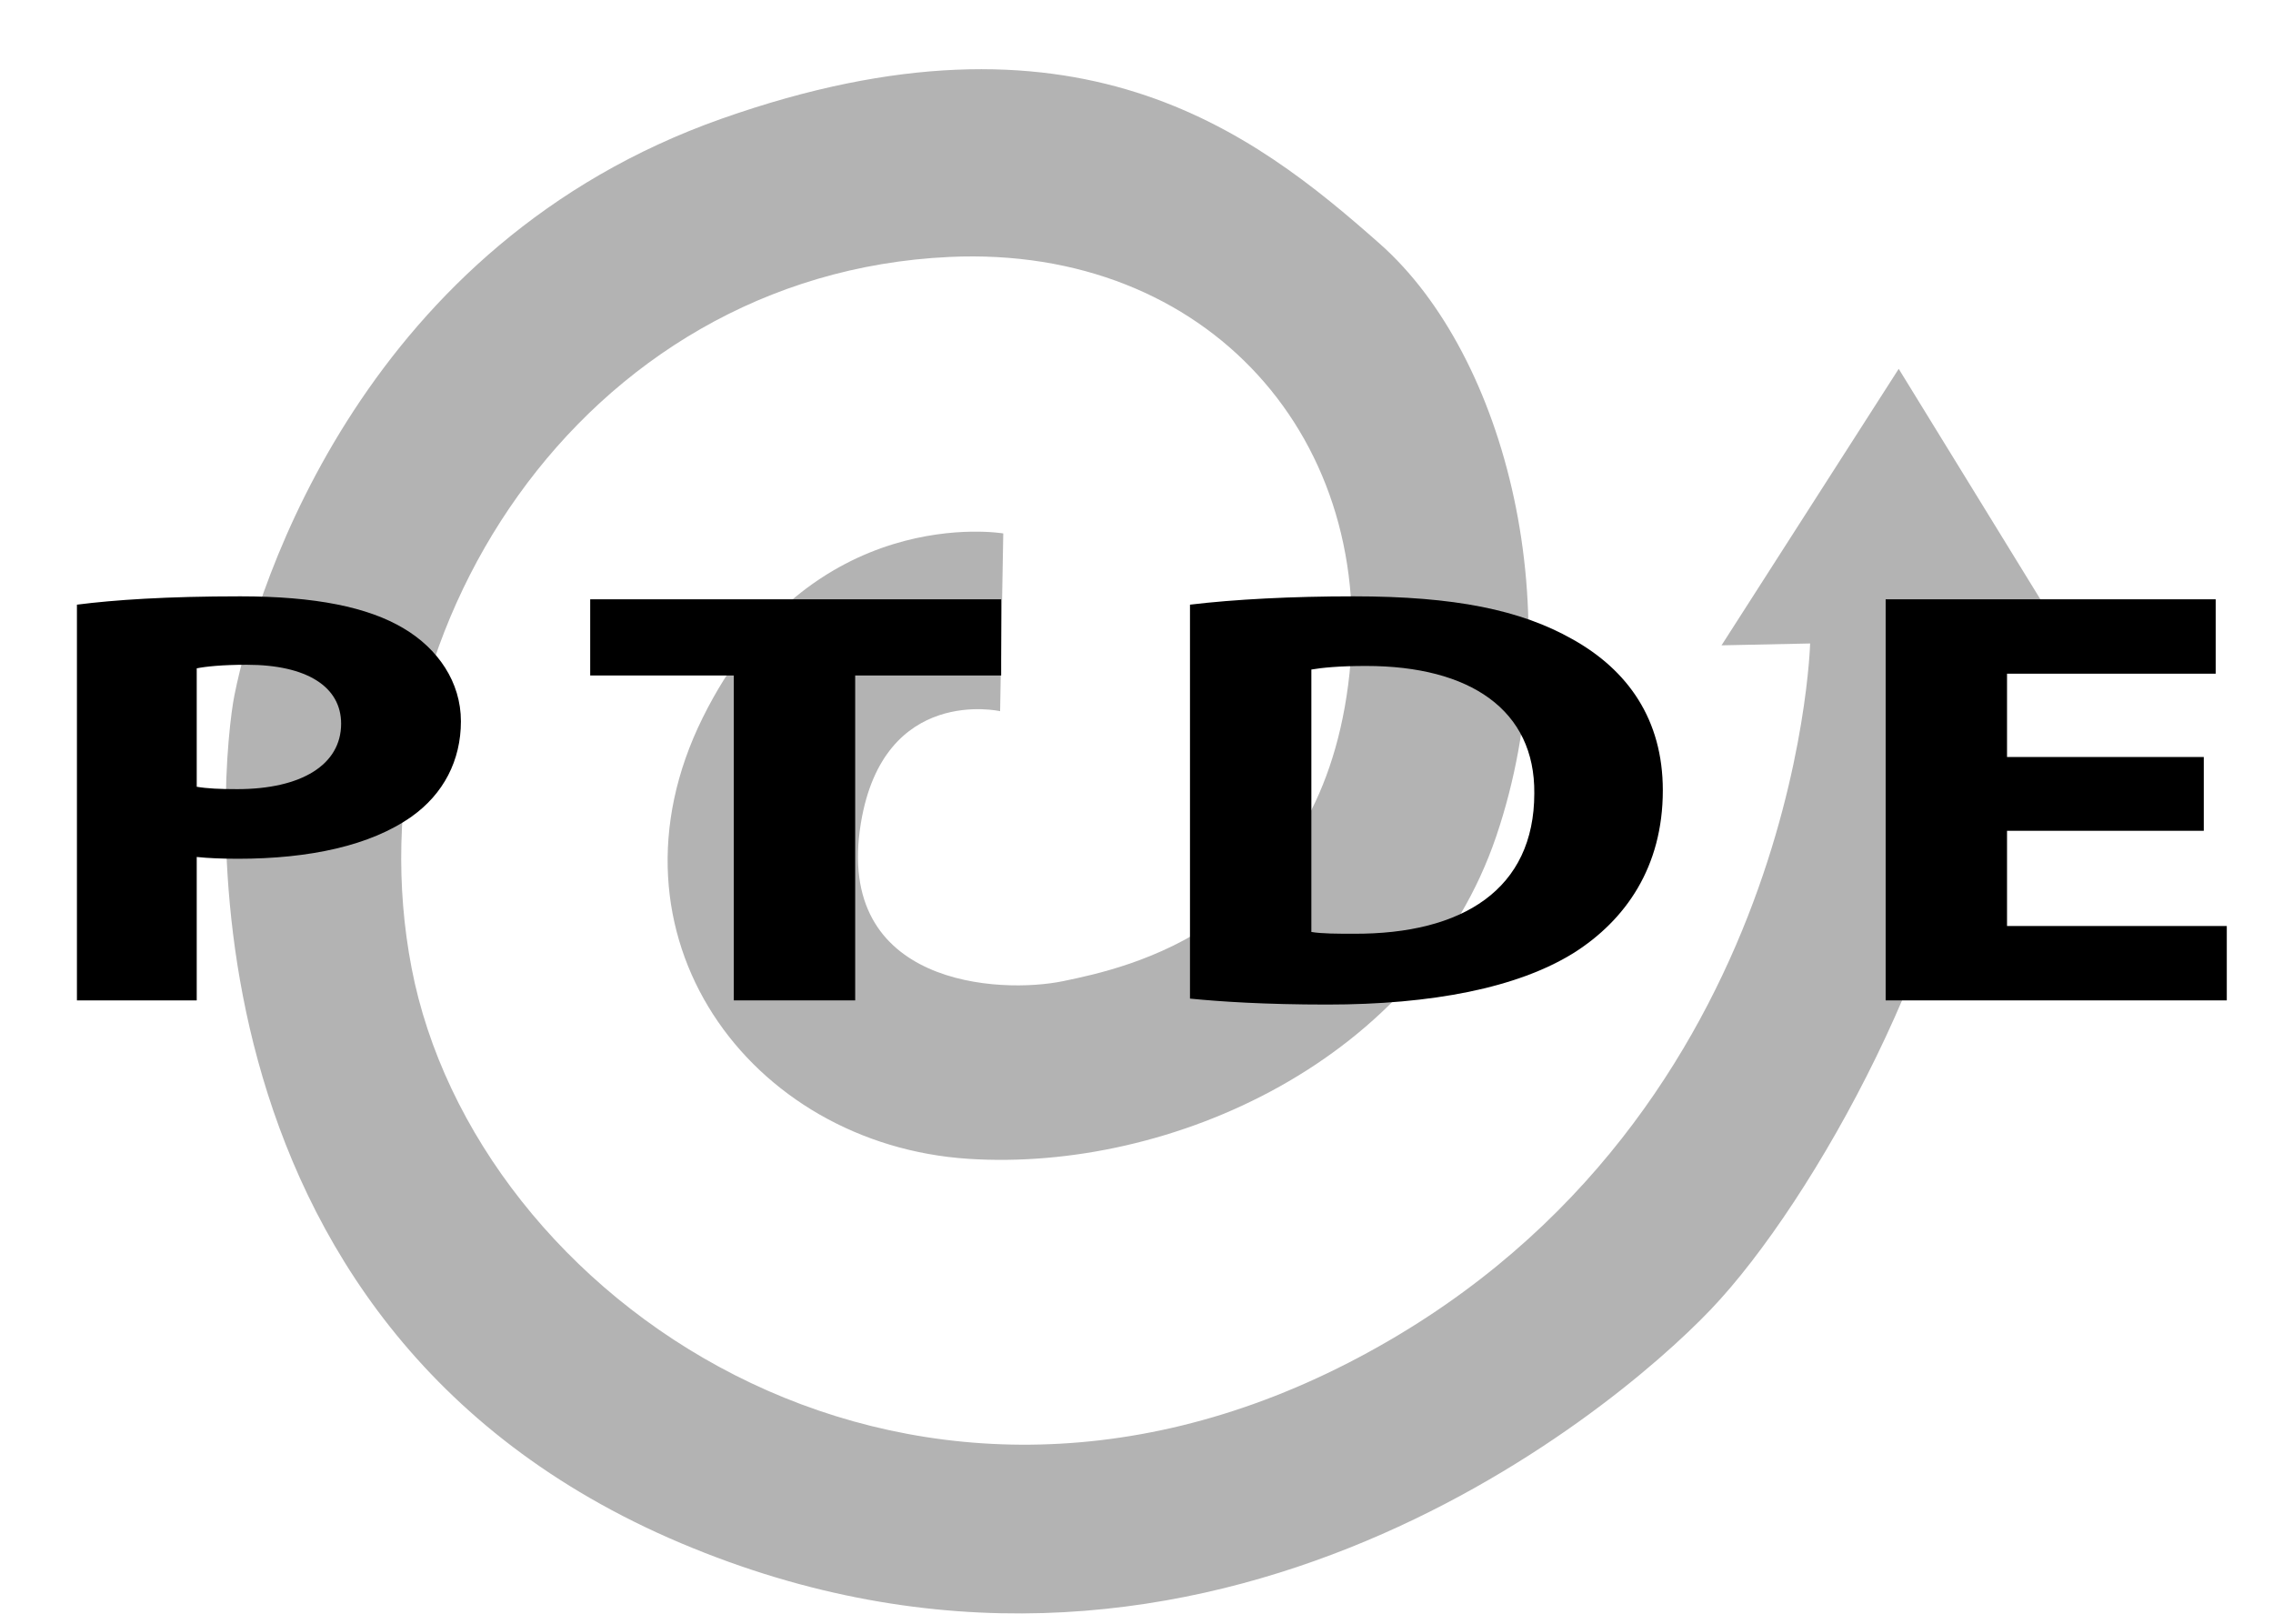
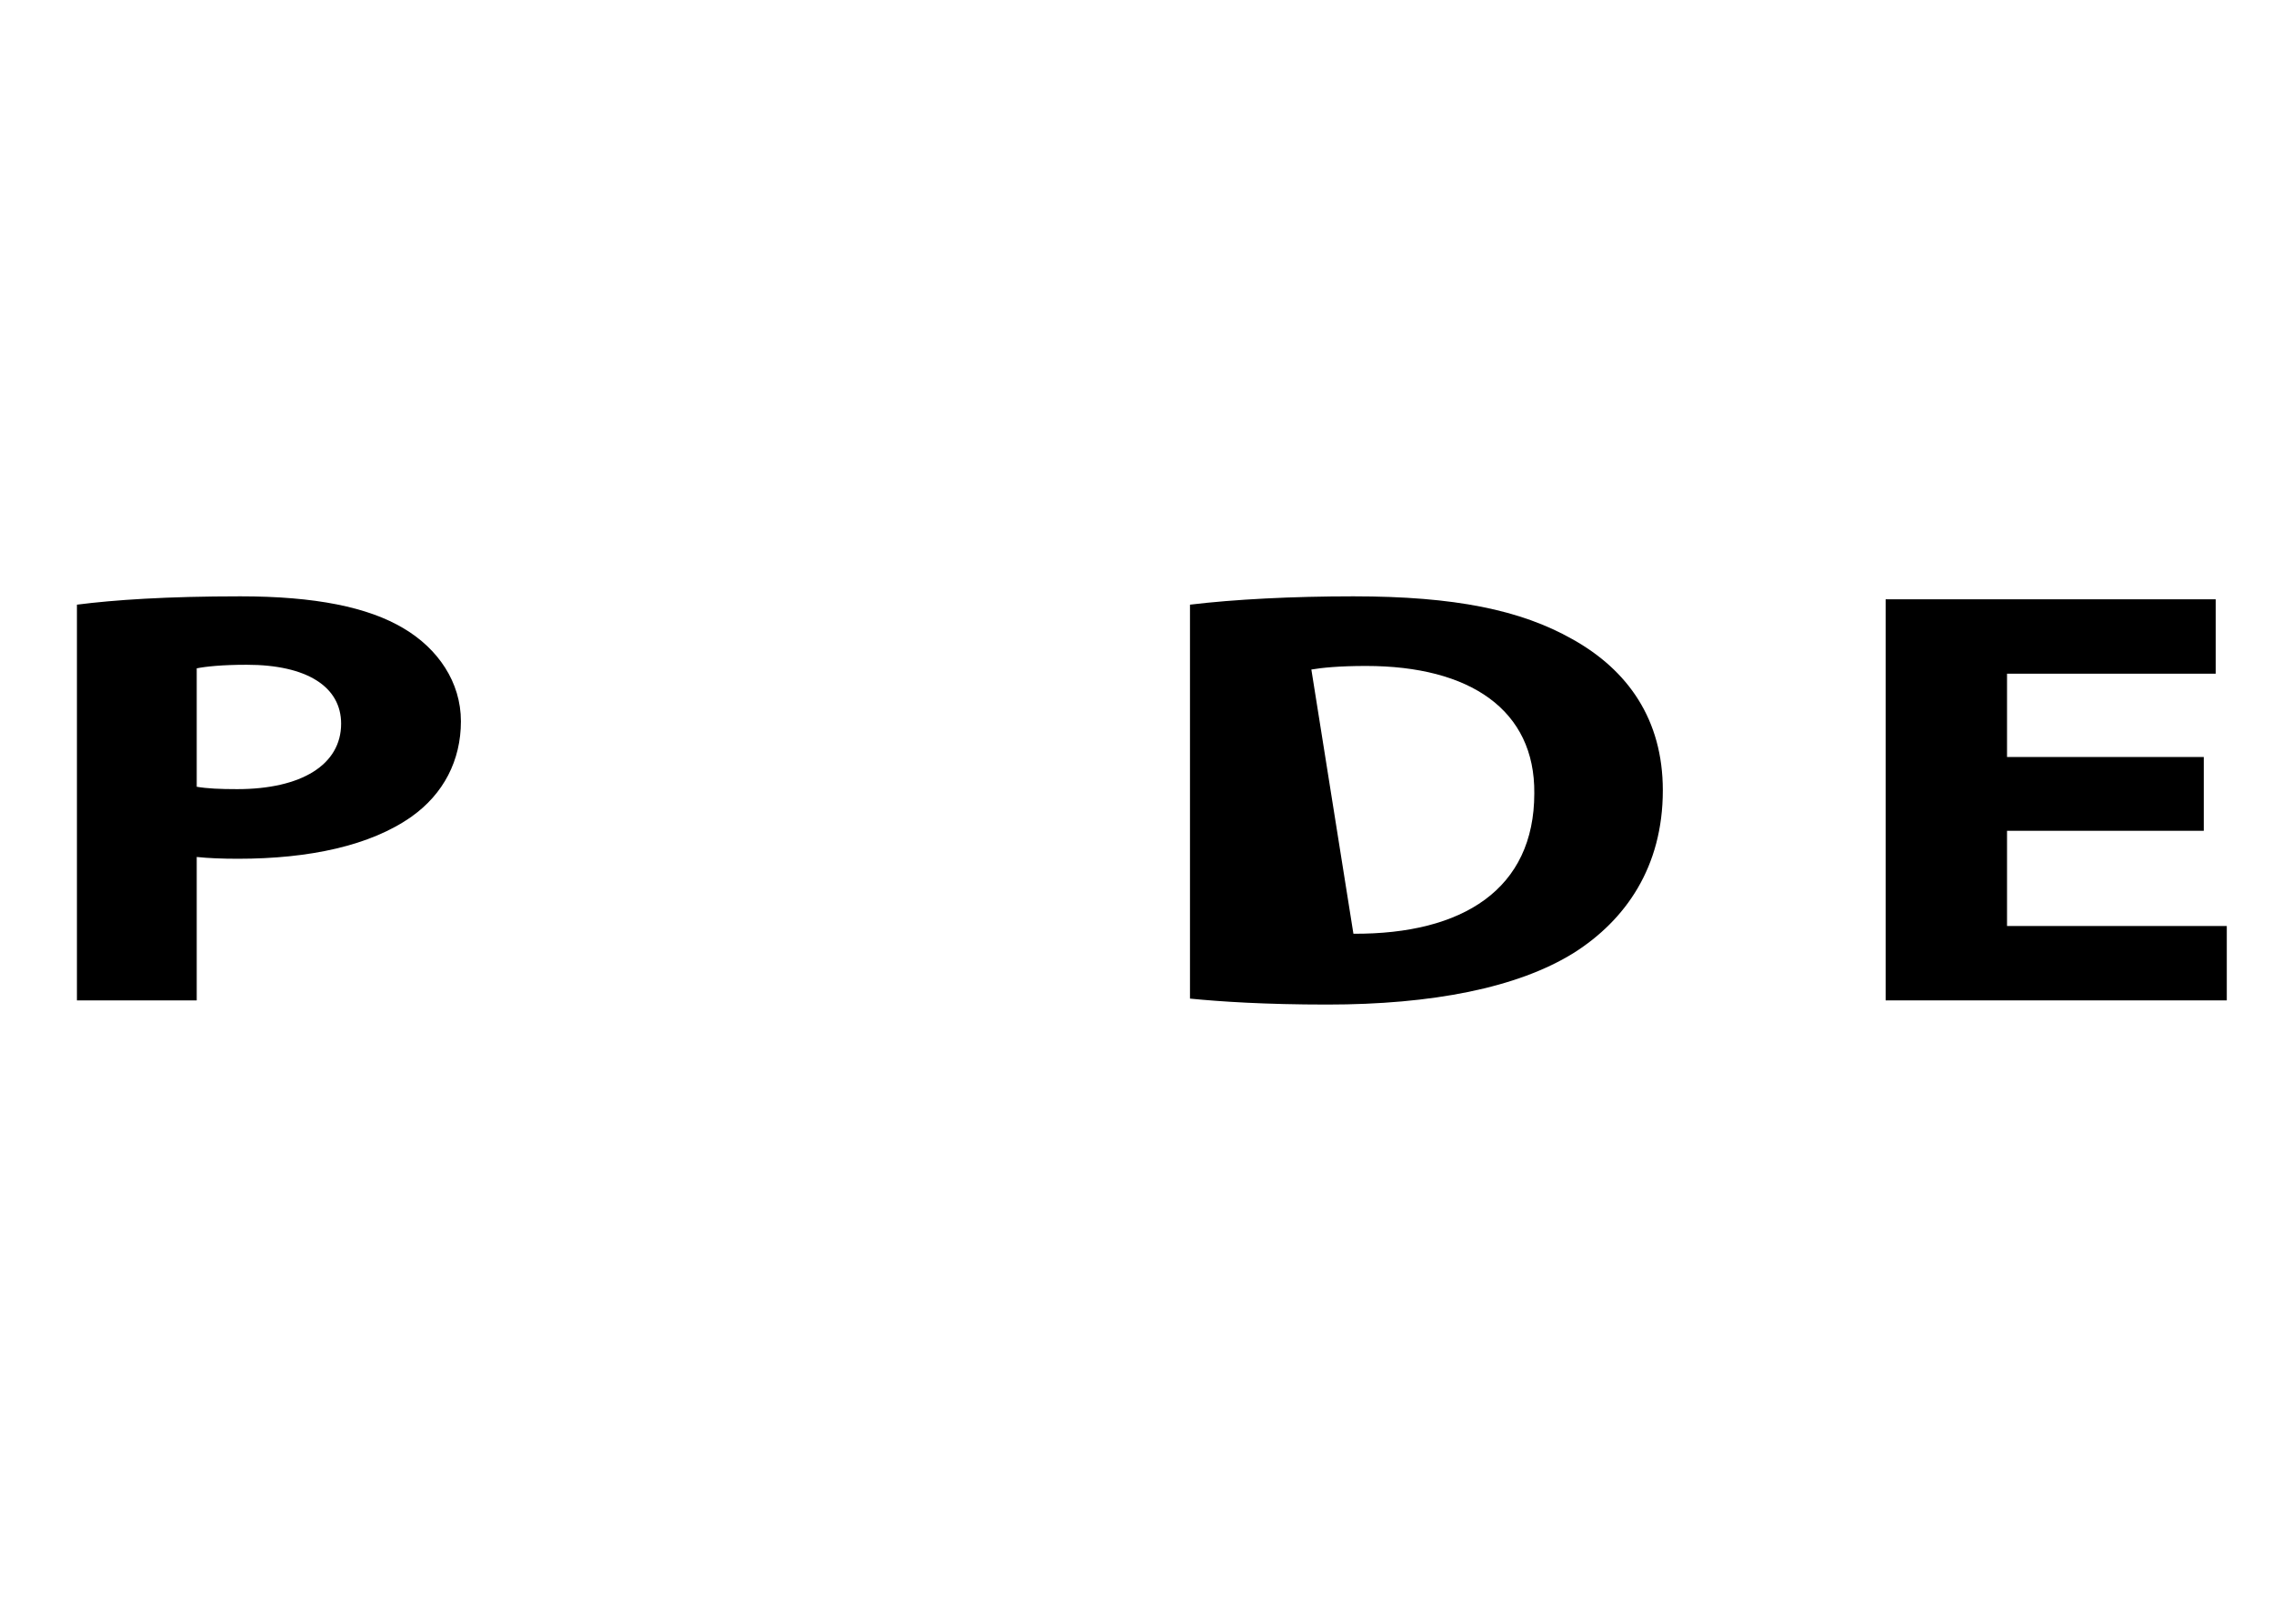
<svg xmlns="http://www.w3.org/2000/svg" xmlns:ns1="http://www.serif.com/" width="70px" height="50px" version="1.1" xml:space="preserve" style="fill-rule:evenodd;clip-rule:evenodd;stroke-linejoin:round;stroke-miterlimit:2;">
  <g id="PTDE-logo" ns1:id="PTDE logo" transform="matrix(0.841,0,0,0.841,-262.877,-289.861)">
    <g transform="matrix(1.242,0,0,1.242,382.105,395.337)">
-       <path d="M0,-29.927L-5.224,-21.776L-2.612,-21.831C-2.612,-21.831 -2.985,-7.414 -16.232,-0.621C-29.479,6.171 -41.98,-2.562 -43.846,-12.266C-45.711,-21.97 -38.883,-32.722 -27.987,-33.226C-20.342,-33.58 -15.299,-27.792 -16.232,-20.611C-17.165,-13.43 -22.762,-12.266 -24.628,-11.878C-26.494,-11.49 -31.392,-11.724 -30.599,-16.536C-29.927,-20.611 -26.494,-19.835 -26.494,-19.835L-26.401,-25.075C-26.401,-25.075 -32.091,-26.045 -35.263,-19.641C-38.435,-13.236 -33.881,-7.057 -27.427,-6.638C-21.456,-6.25 -14.105,-9.549 -11.866,-16.148C-9.627,-22.746 -11.569,-30.316 -15.299,-33.614C-19.031,-36.914 -24.255,-40.989 -34.703,-37.302C-45.152,-33.614 -48.386,-23.717 -49.07,-20.301C-49.445,-18.426 -51.232,-1.779 -35.897,4.696C-20.822,11.062 -8.583,0.996 -5.535,-2.202C-2.479,-5.409 1.845,-13.244 2.164,-19.059C2.239,-20.417 2.314,-21.582 2.314,-21.582L5.171,-21.517L0,-29.927Z" style="fill:rgb(179,179,179);fill-rule:nonzero;" />
-     </g>
+       </g>
    <g transform="matrix(1.163,0,0,1.163,-56.824,-60.866)">
      <g transform="matrix(24.98,0,0,18.735,318.401,380.187)">
        <path d="M0.066,-0L0.217,-0L0.217,-0.241C0.231,-0.239 0.249,-0.238 0.269,-0.238C0.359,-0.238 0.436,-0.26 0.488,-0.309C0.528,-0.347 0.55,-0.403 0.55,-0.469C0.55,-0.535 0.521,-0.591 0.478,-0.625C0.433,-0.661 0.366,-0.679 0.272,-0.679C0.179,-0.679 0.113,-0.673 0.066,-0.665L0.066,-0ZM0.217,-0.558C0.228,-0.561 0.249,-0.564 0.28,-0.564C0.356,-0.564 0.399,-0.527 0.399,-0.465C0.399,-0.396 0.349,-0.355 0.268,-0.355C0.246,-0.355 0.23,-0.356 0.217,-0.359L0.217,-0.558Z" style="fill-rule:nonzero;" />
      </g>
      <g transform="matrix(24.98,0,0,18.735,335.836,380.187)">
-         <path d="M0.196,-0L0.349,-0L0.349,-0.546L0.533,-0.546L0.533,-0.674L0.015,-0.674L0.015,-0.546L0.196,-0.546L0.196,-0Z" style="fill-rule:nonzero;" />
-       </g>
+         </g>
      <g transform="matrix(24.98,0,0,18.735,353.447,380.187)">
-         <path d="M0.066,-0.003C0.104,0.002 0.16,0.007 0.239,0.007C0.371,0.007 0.479,-0.021 0.55,-0.08C0.615,-0.135 0.662,-0.224 0.662,-0.353C0.662,-0.472 0.618,-0.555 0.548,-0.607C0.483,-0.656 0.4,-0.679 0.272,-0.679C0.195,-0.679 0.122,-0.674 0.066,-0.665L0.066,-0.003ZM0.219,-0.556C0.232,-0.559 0.254,-0.562 0.288,-0.562C0.419,-0.562 0.501,-0.488 0.5,-0.348C0.5,-0.187 0.41,-0.111 0.272,-0.112C0.253,-0.112 0.232,-0.112 0.219,-0.115L0.219,-0.556Z" style="fill-rule:nonzero;" />
+         <path d="M0.066,-0.003C0.104,0.002 0.16,0.007 0.239,0.007C0.371,0.007 0.479,-0.021 0.55,-0.08C0.615,-0.135 0.662,-0.224 0.662,-0.353C0.662,-0.472 0.618,-0.555 0.548,-0.607C0.483,-0.656 0.4,-0.679 0.272,-0.679C0.195,-0.679 0.122,-0.674 0.066,-0.665L0.066,-0.003ZM0.219,-0.556C0.232,-0.559 0.254,-0.562 0.288,-0.562C0.419,-0.562 0.501,-0.488 0.5,-0.348C0.5,-0.187 0.41,-0.111 0.272,-0.112L0.219,-0.556Z" style="fill-rule:nonzero;" />
      </g>
      <g transform="matrix(24.98,0,0,18.735,375.351,380.187)">
        <path d="M0.467,-0.409L0.219,-0.409L0.219,-0.549L0.482,-0.549L0.482,-0.674L0.066,-0.674L0.066,-0L0.496,-0L0.496,-0.125L0.219,-0.125L0.219,-0.285L0.467,-0.285L0.467,-0.409Z" style="fill-rule:nonzero;" />
      </g>
    </g>
  </g>
</svg>